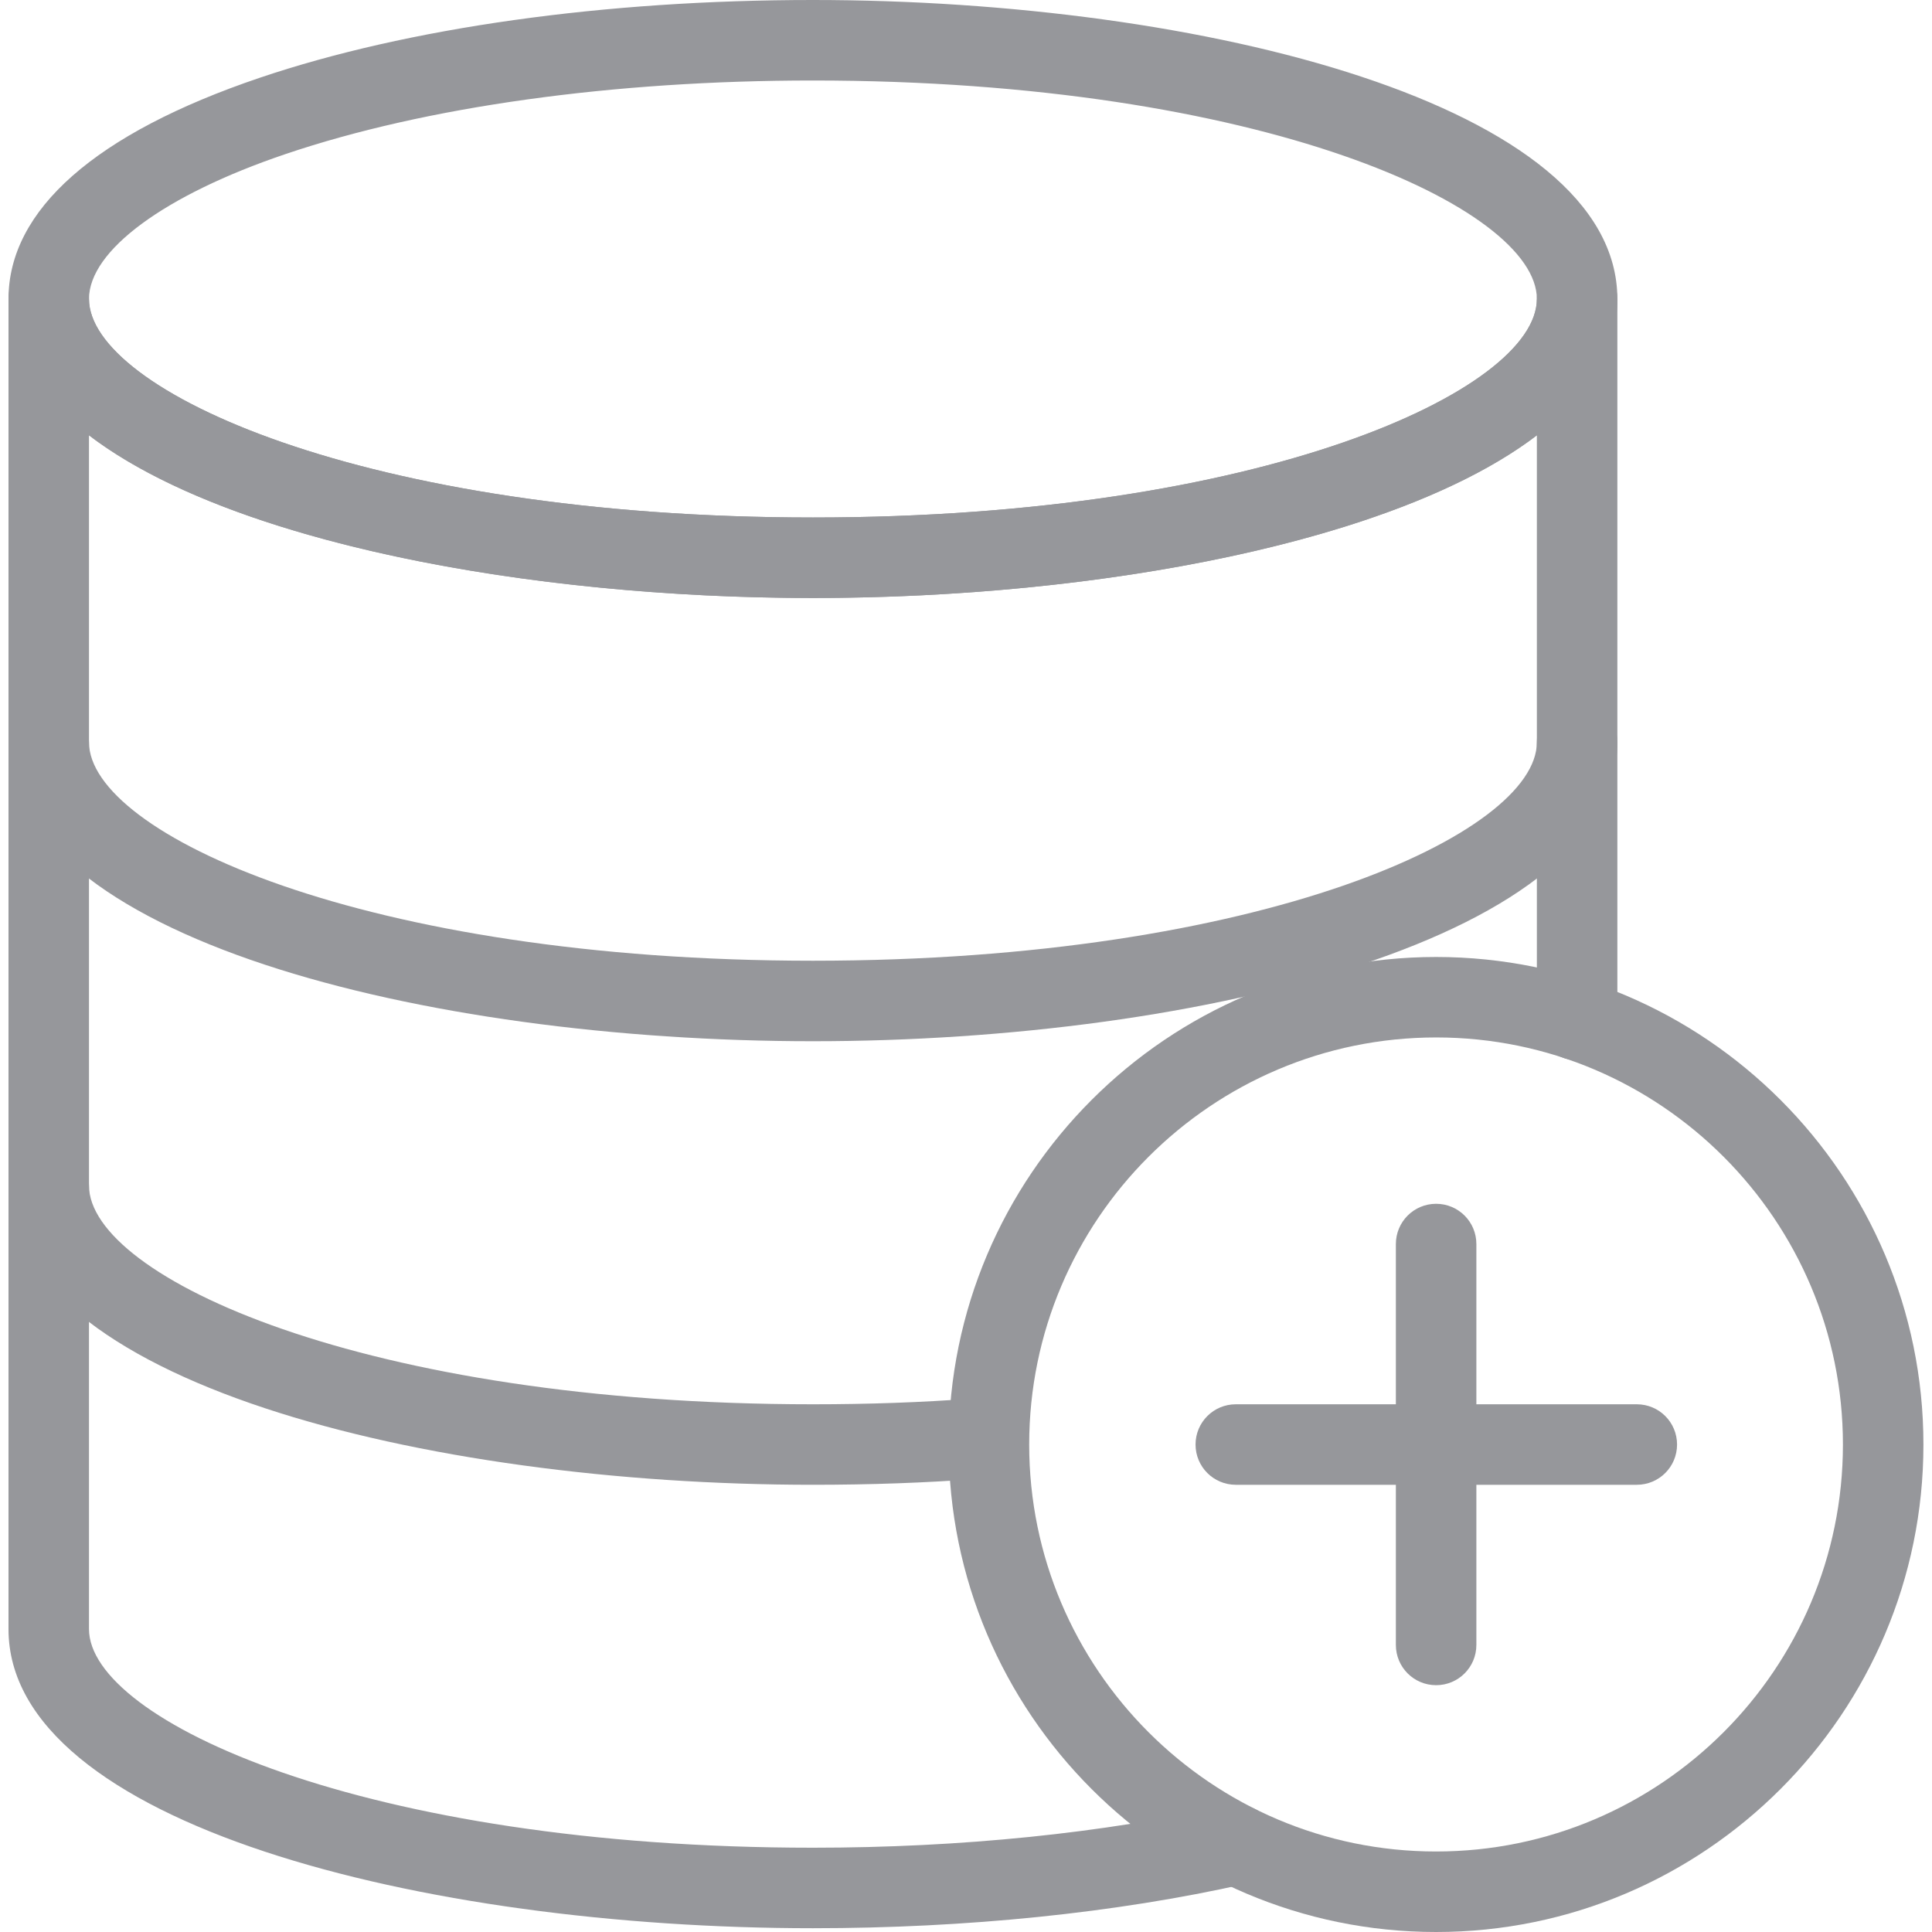
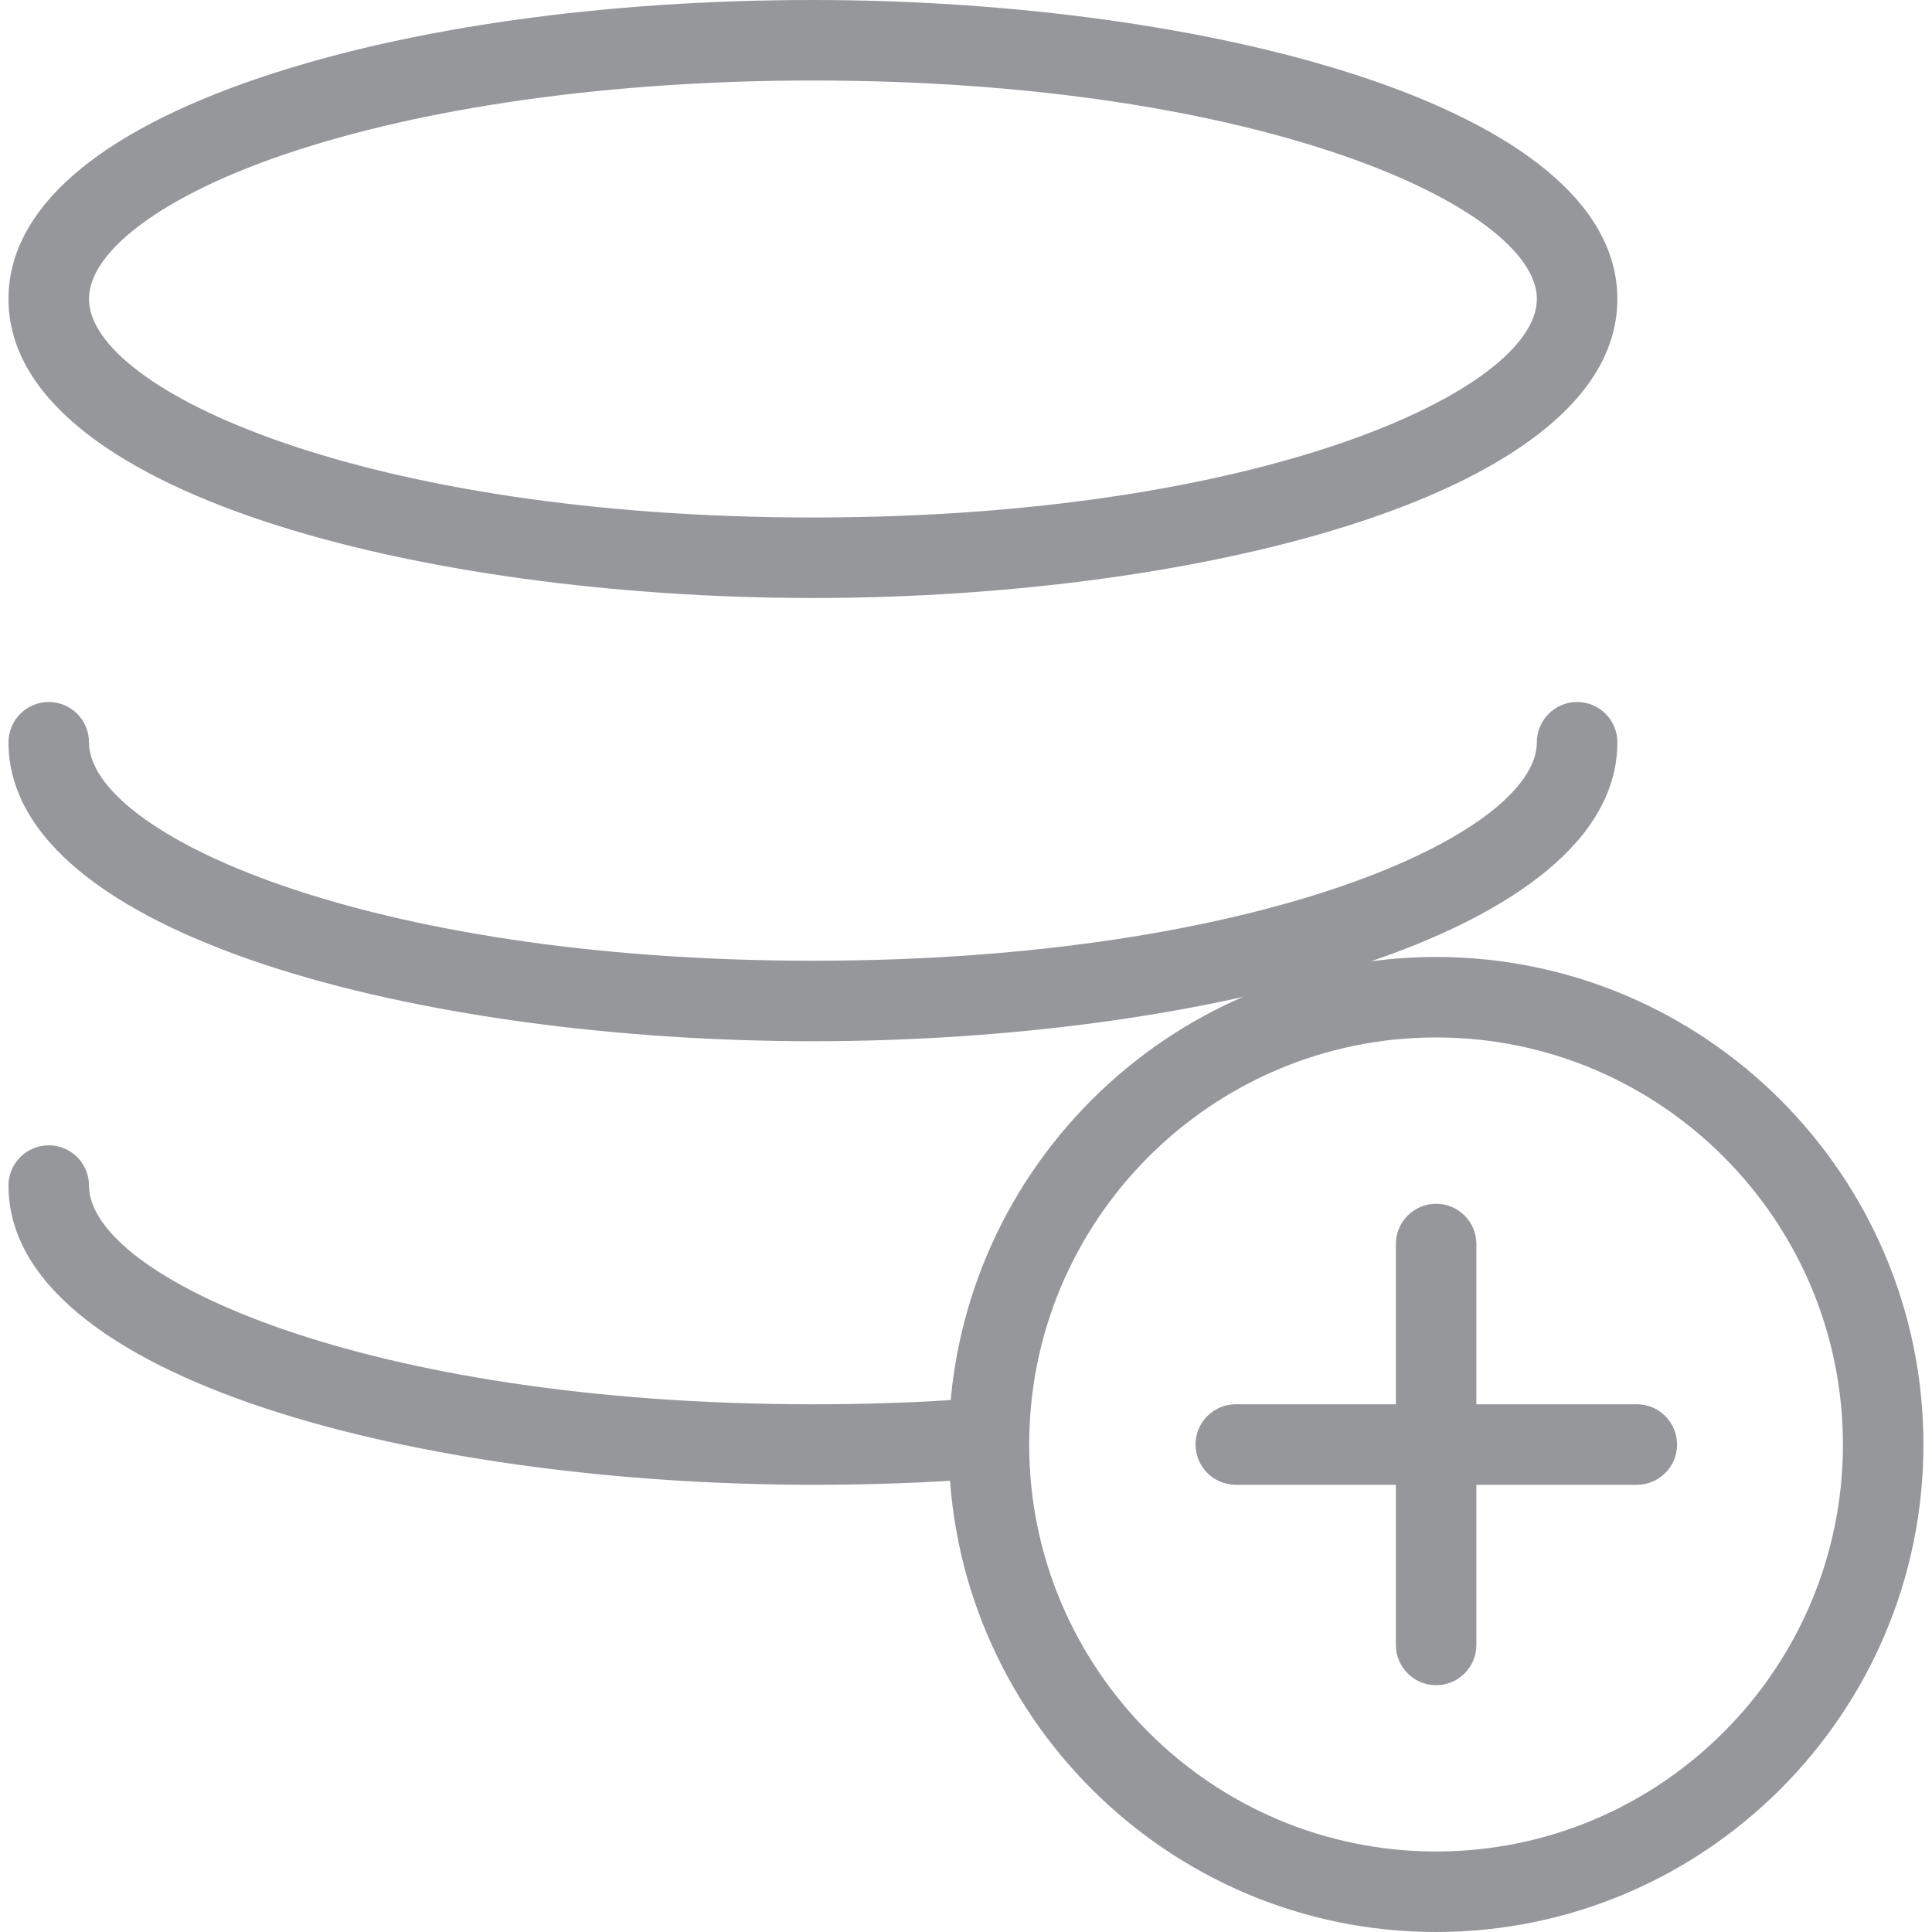
<svg xmlns="http://www.w3.org/2000/svg" width="48" height="48" viewBox="0 0 48 48" fill="none">
  <g clip-path="url(#clip0_865_187)">
    <path d="M40.666 36.889H30.703C30.15 36.889 29.703 36.442 29.703 35.889C29.703 35.336 30.15 34.889 30.703 34.889H40.666C41.219 34.889 41.666 35.336 41.666 35.889C41.666 36.442 41.219 36.889 40.666 36.889Z" fill="#96979B" />
    <path d="M35.68 41.868C35.127 41.868 34.68 41.421 34.68 40.868V30.908C34.68 30.355 35.127 29.908 35.68 29.908C36.233 29.908 36.68 30.355 36.68 30.908V40.868C36.68 41.421 36.233 41.868 35.68 41.868Z" fill="#96979B" />
    <path d="M35.679 48C29.002 48 23.57 42.566 23.57 35.889C23.57 29.209 29.003 23.776 35.679 23.776C42.357 23.776 47.787 29.21 47.787 35.889C47.787 42.566 42.355 48 35.679 48ZM35.683 25.775C30.105 25.775 25.57 30.312 25.57 35.888C25.569 41.464 30.104 46 35.679 46C41.254 46 45.787 41.464 45.787 35.889C45.787 30.313 41.254 25.775 35.683 25.775Z" fill="#96979B" />
    <path d="M20.198 14.857C10.509 14.857 0.211 12.254 0.211 7.429C0.211 5.216 2.368 3.315 6.451 1.933C10.136 0.687 15.018 0 20.198 0C29.886 0 40.183 2.604 40.183 7.429C40.183 12.254 29.886 14.857 20.198 14.857ZM20.198 2C15.231 2 10.576 2.649 7.093 3.828C4.081 4.847 2.21 6.227 2.211 7.429C2.211 9.696 9.054 12.857 20.198 12.857C31.341 12.857 38.183 9.696 38.183 7.429C38.183 5.162 31.341 2 20.198 2Z" fill="#96979B" />
    <path d="M20.198 25.869C10.509 25.869 0.211 23.265 0.211 18.441C0.211 17.889 0.659 17.441 1.211 17.441C1.763 17.441 2.211 17.889 2.211 18.441C2.211 20.708 9.054 23.869 20.198 23.869C31.341 23.869 38.183 20.707 38.183 18.441C38.183 17.889 38.63 17.441 39.183 17.441C39.736 17.441 40.183 17.889 40.183 18.441C40.183 23.266 29.886 25.869 20.198 25.869Z" fill="#96979B" />
    <path d="M20.198 36.889C10.509 36.889 0.211 34.284 0.211 29.455C0.211 28.902 0.659 28.455 1.211 28.455C1.763 28.455 2.211 28.902 2.211 29.455C2.211 31.724 9.054 34.889 20.198 34.889C21.579 34.889 22.903 34.842 24.13 34.749C24.684 34.714 25.16 35.12 25.202 35.671C25.244 36.222 24.831 36.701 24.28 36.743C23.003 36.84 21.629 36.889 20.198 36.889Z" fill="#96979B" />
-     <path d="M20.198 47.906C10.509 47.906 0.211 45.302 0.211 40.474V7.429C0.211 6.877 0.659 6.429 1.211 6.429C1.763 6.429 2.211 6.877 2.211 7.429C2.211 9.696 9.054 12.857 20.198 12.857C31.341 12.857 38.183 9.696 38.183 7.429C38.183 6.877 38.63 6.429 39.183 6.429C39.736 6.429 40.183 6.877 40.183 7.429V25.343C40.183 25.896 39.736 26.343 39.183 26.343C38.63 26.343 38.183 25.896 38.183 25.343V10.815C34.72 13.459 27.295 14.857 20.198 14.857C13.1 14.857 5.675 13.46 2.211 10.815V40.474C2.211 42.743 9.054 45.906 20.198 45.906C23.869 45.906 27.43 45.543 30.494 44.855C31.033 44.733 31.567 45.073 31.688 45.612C31.809 46.151 31.47 46.685 30.931 46.806C27.726 47.526 24.014 47.906 20.198 47.906Z" fill="#96979B" />
  </g>
  <defs>
    <clipPath id="clip0_865_187">
      <rect width="48" height="48" fill="white" />
    </clipPath>
  </defs>
</svg>